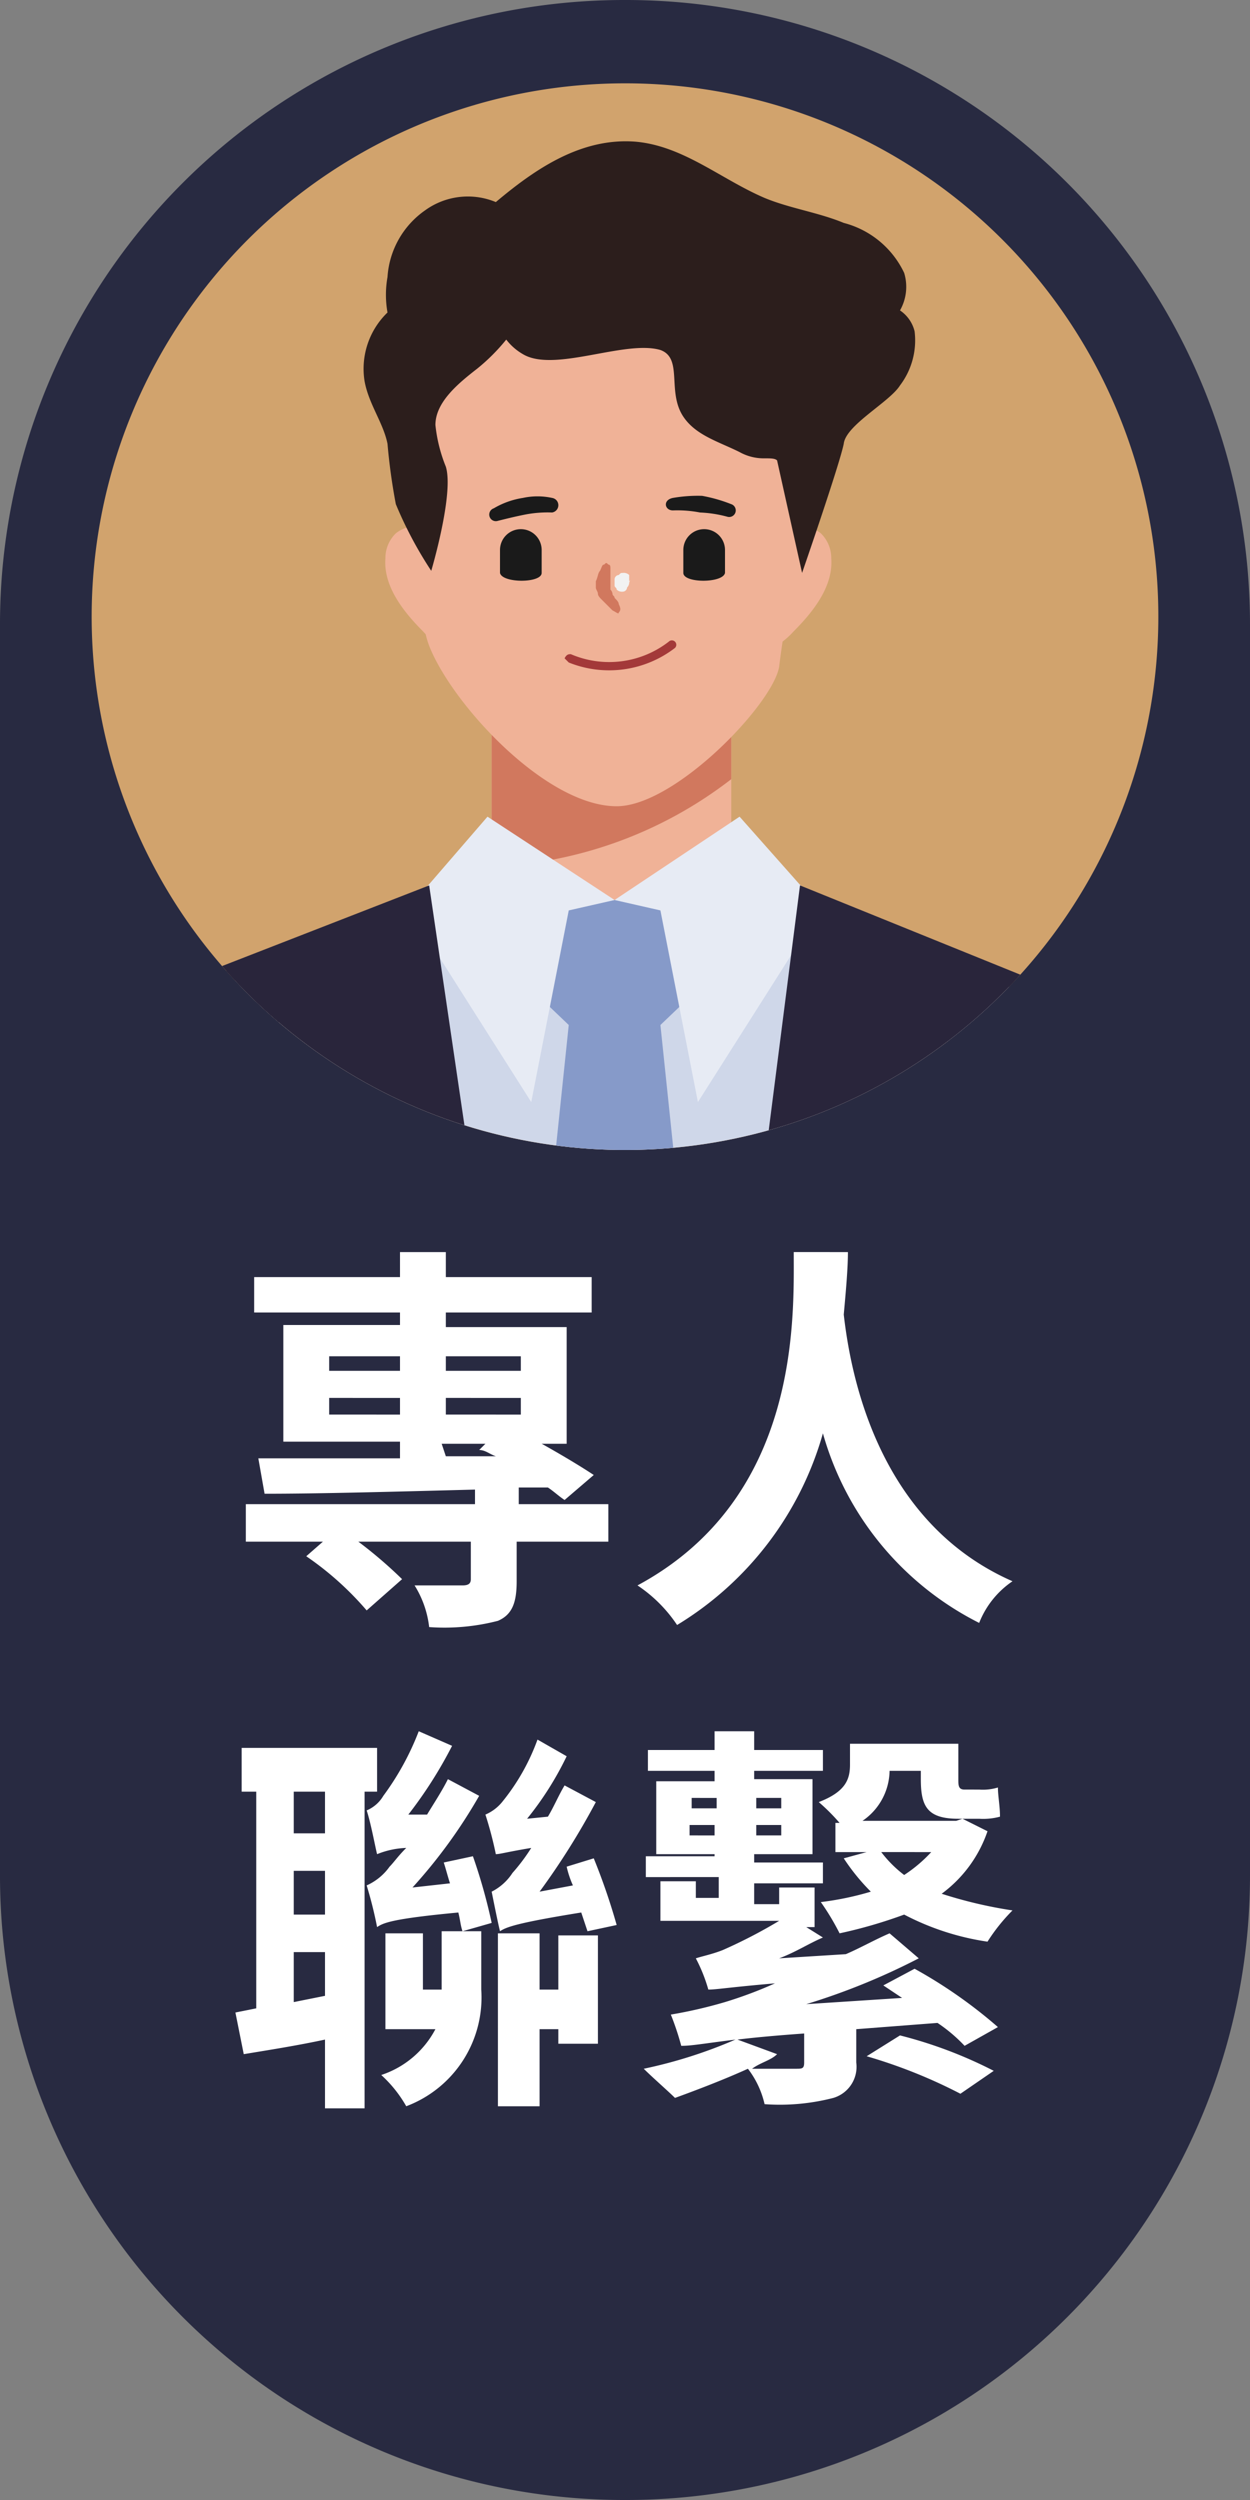
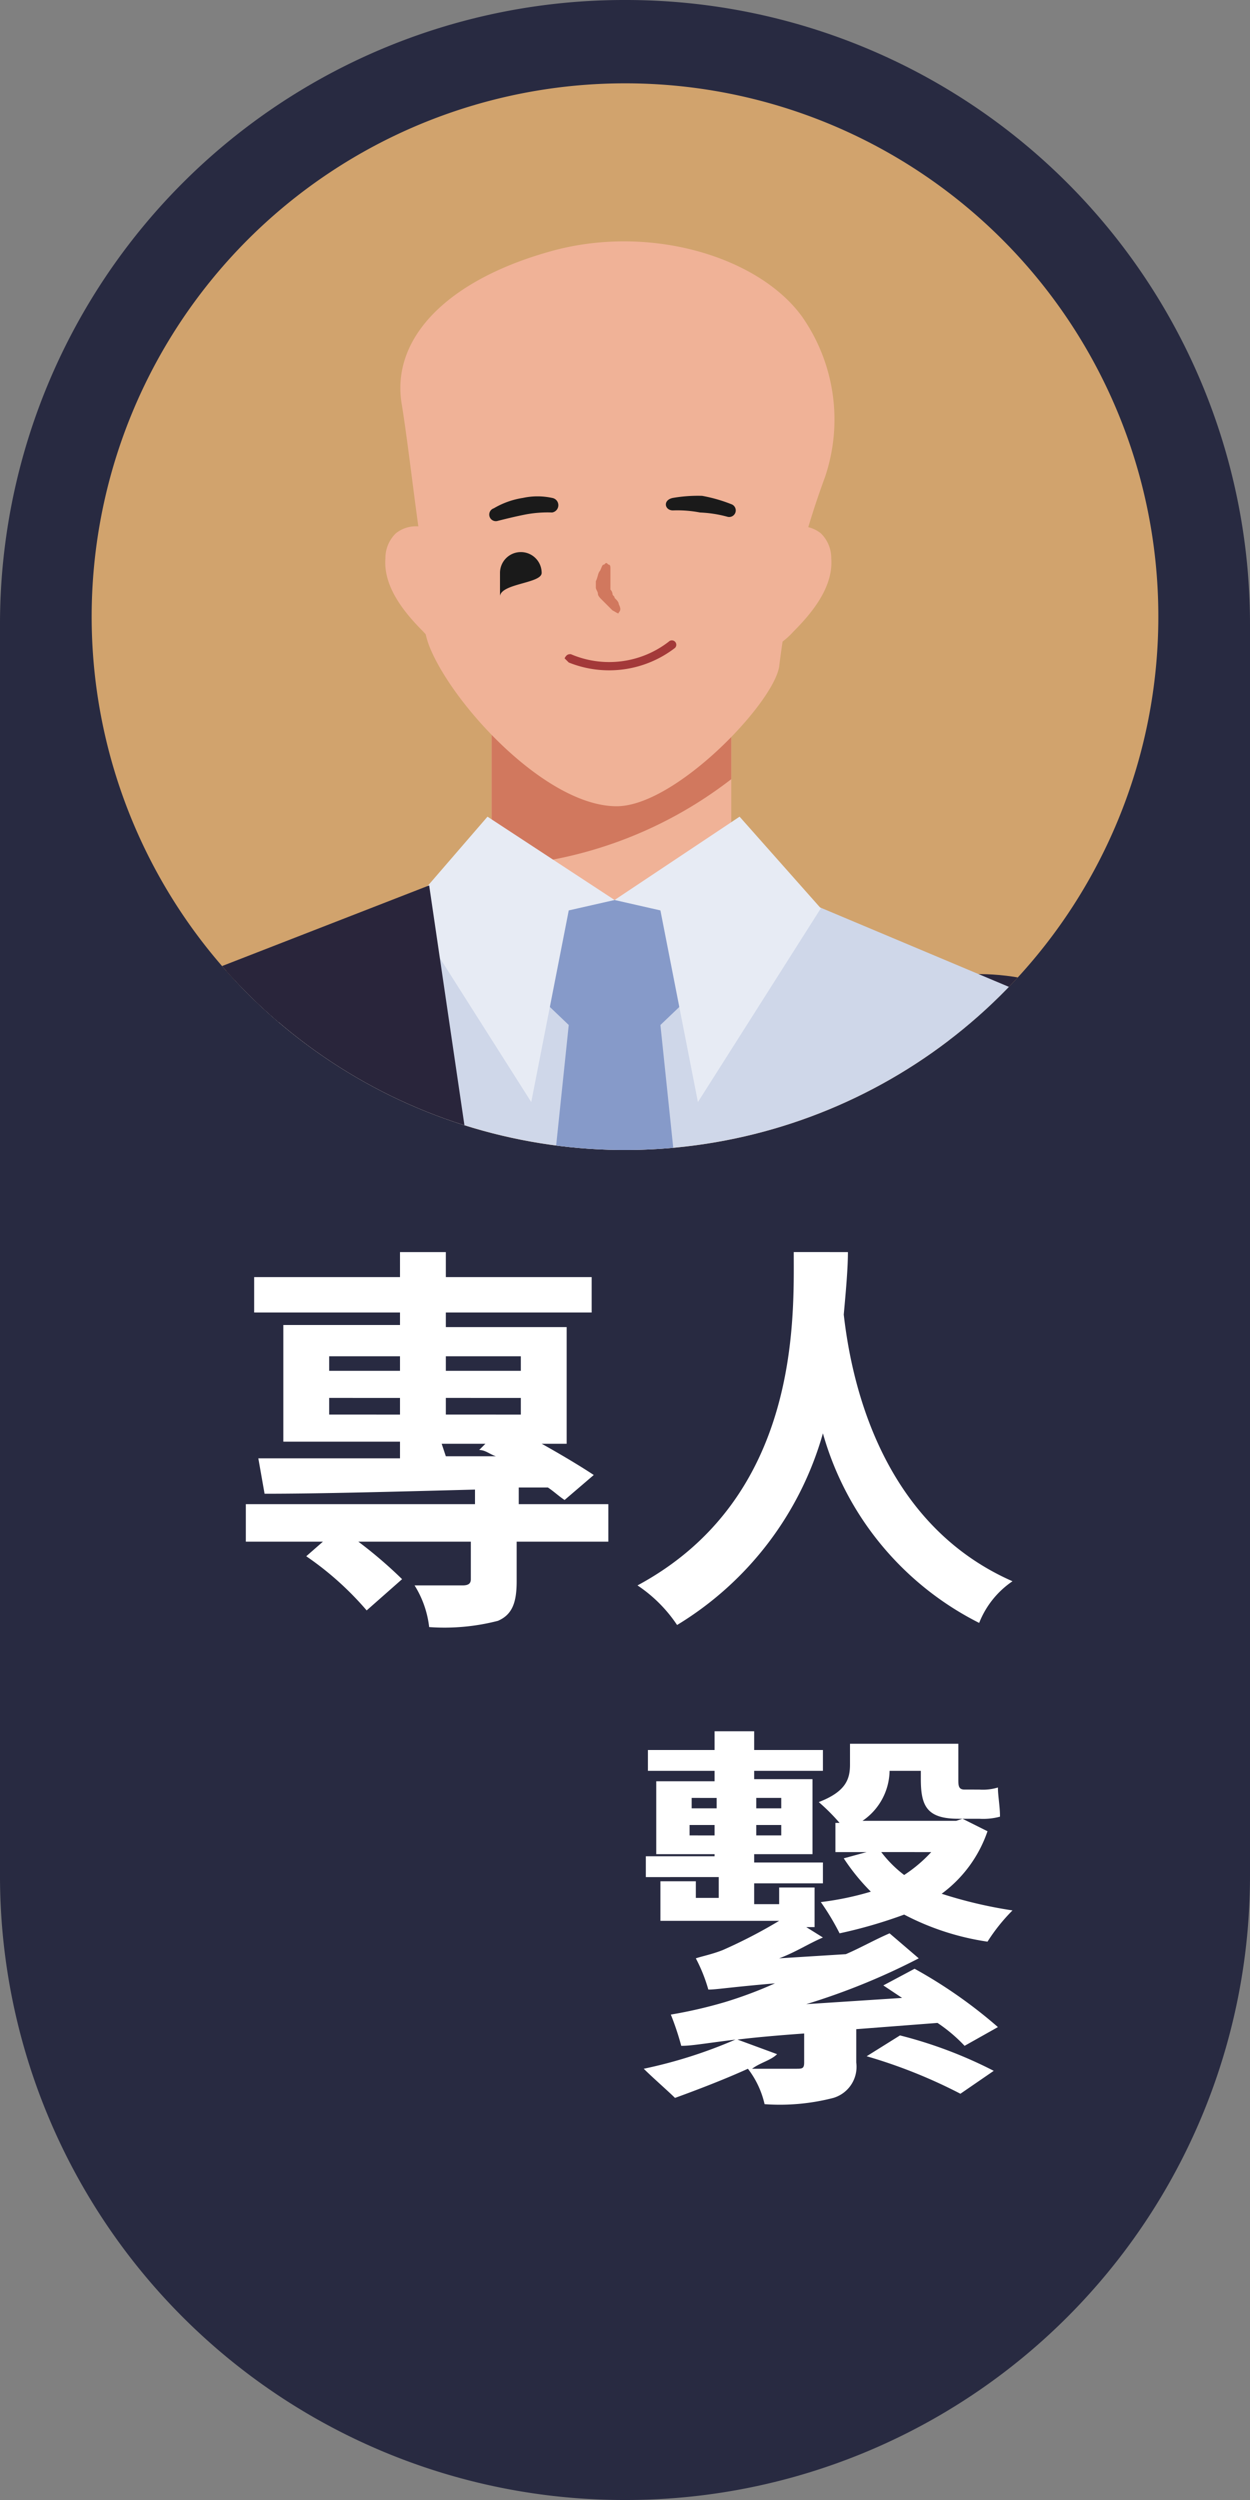
<svg xmlns="http://www.w3.org/2000/svg" id="gobt" width="60" height="120" viewBox="0 0 60 120">
  <rect x="0" y="0" width="60" height="120" fill="#808080" stroke="none" />
  <defs>
    <clipPath id="clip-path">
      <path id="Path_279" data-name="Path 279" d="M55.6,29.6A25.6,25.6,0,1,1,30,4h0A25.585,25.585,0,0,1,55.6,29.6" />
    </clipPath>
  </defs>
  <path id="Path_254" data-name="Path 254" d="M30,120h0A29.96,29.96,0,0,1,0,90V30A29.96,29.96,0,0,1,30,0h0A29.96,29.96,0,0,1,60,30V90A29.96,29.96,0,0,1,30,120Z" fill="#282a41" />
  <path id="Path_5456" d="M55.6,29.6A25.6,25.6,0,1,1,30,4h0A25.585,25.585,0,0,1,55.6,29.6" fill="#d1a36d" />
  <g id="Group_129" data-name="Group 129">
    <path id="Path_255" data-name="Path 255" d="M29.1,74H24.8v1.9c0,1-.2,1.6-.9,1.9a10.261,10.261,0,0,1-3.3.3,4.793,4.793,0,0,0-.7-2h2.3c.3,0,.4-.1.4-.3V74H17.2a21.26,21.26,0,0,1,2.1,1.8l-1.7,1.5a14.843,14.843,0,0,0-2.9-2.6l.8-.7H11.8V72.2h11v-.7c-3.8.1-7.5.2-10.1.2L12.4,70h6.8v-.8H13.6V63.6h5.6V63h-7V61.3h7V60.1h2.2v1.2h7V63h-7v.7h5.8v5.6H26c.9.5,1.9,1.1,2.5,1.5L27.1,72c-.3-.2-.5-.4-.8-.6H24.9v.8h4.3V74ZM15.8,65.8h3.4v-.7H15.8v.7Zm3.4,2.1v-.8H15.8v.8Zm2.2-2.8v.7H25v-.7ZM25,67.9v-.8H21.4v.8Zm-3.6,2h2.4c-.3-.1-.5-.3-.8-.3l.3-.3H21.2l.2.6Z" fill="#fff" />
    <path id="Path_256" data-name="Path 256" d="M40.7,60.1c0,.8-.1,1.9-.2,3,.3,2.6,1.5,9.9,8.1,12.8a4.331,4.331,0,0,0-1.6,2,14.625,14.625,0,0,1-7.5-9.1,15.781,15.781,0,0,1-7,9.2,6.85,6.85,0,0,0-1.9-1.9c7.8-4.2,7.5-12.8,7.5-16Z" fill="#fff" />
-     <path id="Path_257" data-name="Path 257" d="M17.5,86v15.2H15.6V97.9c-1.4.3-2.7.5-3.9.7l-.4-2,1-.2V86h-.7V83.9h6.5V86Zm-1.9,0H14.1v2h1.5Zm0,3.8H14.1v2.1h1.5Zm0,6V93.7H14.1v2.4Zm7.1-6.7a26.561,26.561,0,0,1,.9,3.2l-1.4.4c-.1-.3-.1-.5-.2-.9-3.2.3-3.6.5-3.9.7a19.446,19.446,0,0,0-.5-2,2.7,2.7,0,0,0,1.1-.9c.2-.2.4-.5.8-.9a4.1,4.1,0,0,0-1.4.3c-.1-.4-.3-1.5-.5-2.1a1.68,1.68,0,0,0,.8-.7,13.121,13.121,0,0,0,1.7-3.1l1.6.7a20.8,20.8,0,0,1-2.1,3.3h.9c.3-.5.7-1.1,1-1.7l1.5.8a24.907,24.907,0,0,1-3.2,4.4l1.8-.2c-.1-.3-.2-.7-.3-1Zm-1.5,3.6h1.9v2.8a5.579,5.579,0,0,1-3.6,5.6,6.088,6.088,0,0,0-1.2-1.5,4.539,4.539,0,0,0,2.6-2.2H18.5V92.8h1.8v2.7h.9S21.2,92.7,21.2,92.7Zm7,0-.3-.9c-3.1.5-3.6.7-3.9.9-.1-.4-.3-1.4-.4-1.9a2.57,2.57,0,0,0,1-.9,8.937,8.937,0,0,0,.9-1.2c-1.2.2-1.5.3-1.7.3a18.03,18.03,0,0,0-.5-1.9,2.1,2.1,0,0,0,.8-.6,10.27,10.27,0,0,0,1.7-3l1.4.8a15.28,15.28,0,0,1-1.9,3l1-.1c.3-.5.5-1,.8-1.5l1.5.8a35.2,35.2,0,0,1-2.7,4.3l1.6-.3a4.708,4.708,0,0,1-.3-.9l1.3-.4a30.676,30.676,0,0,1,1.1,3.2Zm-1.4.2h1.9v5.2H26.8v-.7h-.9v3.7h-2V92.8h2v2.7h.9Z" fill="#fff" />
    <path id="Path_258" data-name="Path 258" d="M43.9,94.5a23.029,23.029,0,0,1,4,2.8l-1.6.9A7.473,7.473,0,0,0,45,97.1l-3.9.3V99a1.556,1.556,0,0,1-1.1,1.7,10.261,10.261,0,0,1-3.3.3,4.375,4.375,0,0,0-.8-1.7c-1.1.5-2.4,1-3.5,1.4-.3-.3-1.1-1-1.5-1.4a22.785,22.785,0,0,0,4.4-1.4c-1.6.2-2.1.3-2.6.3a13.14,13.14,0,0,0-.5-1.5,22.3,22.3,0,0,0,2.6-.6,20.225,20.225,0,0,0,2.4-.9c-2.3.2-2.8.3-3.2.3a7.716,7.716,0,0,0-.6-1.5c.3-.1.8-.2,1.3-.4a24.251,24.251,0,0,0,2.7-1.4H31.7V90.3h1.7v.8h1.1v-1H31v-1h3.3V89H31.5V85.5h2.8V85H31.1V84h3.2v-.9h1.9V84h3.3v1H36.2v.4H39V89H36.2v.4h3.3v1H36.2v1h1.2v-.8h1.7v1.9h-.4l.8.5c-.7.3-1.3.7-2.1,1l3.2-.2c.7-.3,1.4-.7,2.1-1L44.1,94a32.143,32.143,0,0,1-5.4,2.2l4.6-.3-.9-.6ZM33.2,86.8h1.2v-.5H33.2Zm1.1,1.3v-.5H33.1v.5Zm4.4,9.5q-2.1.15-3.3.3l1.9.7c-.3.3-.8.4-1.2.7h2.1c.3,0,.4,0,.4-.3V97.6ZM36.3,86.3v.5h1.2v-.5Zm1.2,1.3H36.3v.5h1.2Zm9.9.3a6.22,6.22,0,0,1-2.2,3,21.424,21.424,0,0,0,3.4.8,8.777,8.777,0,0,0-1.2,1.5,12.524,12.524,0,0,1-4-1.3,22.877,22.877,0,0,1-3.1.9,11.905,11.905,0,0,0-.9-1.5,14.43,14.43,0,0,0,2.4-.5,10.1,10.1,0,0,1-1.3-1.6l1.1-.3H40.1V87.5h.2a9.322,9.322,0,0,0-1-1c1.3-.5,1.5-1.1,1.5-1.8v-1H46v1.7c0,.3,0,.5.3.5H47a2.483,2.483,0,0,0,.9-.1c0,.4.1.9.1,1.4a3.083,3.083,0,0,1-1,.1H46c-1.5,0-1.8-.6-1.8-1.9V85H42.7a2.955,2.955,0,0,1-1.3,2.4h4.5l.3-.1Zm-4.2,9.8a21.19,21.19,0,0,1,4.5,1.7l-1.6,1.1a24.7,24.7,0,0,0-4.5-1.8Zm-.9-8.8A5.73,5.73,0,0,0,43.4,90a6.885,6.885,0,0,0,1.3-1.1Z" fill="#fff" />
  </g>
  <g id="Group_148" data-name="Group 148">
    <g id="Group_147" data-name="Group 147">
      <g id="Group_146" data-name="Group 146" clip-path="url(#clip-path)">
        <g id="Group_131" data-name="Group 131">
          <g id="Group_130" data-name="Group 130">
            <rect id="Rectangle_256" data-name="Rectangle 256" width="11.5" height="13.6" transform="translate(23.6 33.2)" fill="#f0b297" />
            <path id="Path_259" data-name="Path 259" d="M35.1,33.2v4.2a20.134,20.134,0,0,1-11.5,4.2V33.2H35.1Z" fill="#d1785e" />
          </g>
        </g>
        <g id="Group_138" data-name="Group 138">
          <g id="Group_133" data-name="Group 133">
            <g id="Group_132" data-name="Group 132">
              <path id="Path_260" data-name="Path 260" d="M35.4,31.4a2.514,2.514,0,0,0,1.5-.2,3.778,3.778,0,0,0,1.2-.9c1-1,1.9-2.2,1.8-3.5a1.656,1.656,0,0,0-.5-1.2,1.54,1.54,0,0,0-1.6-.2,2.545,2.545,0,0,0-1.2,1.1Z" fill="#f0b297" />
              <path id="Path_261" data-name="Path 261" d="M23,31.4a2.514,2.514,0,0,1-1.5-.2,3.778,3.778,0,0,1-1.2-.9c-1-1-1.9-2.2-1.8-3.5a1.656,1.656,0,0,1,.5-1.2,1.54,1.54,0,0,1,1.6-.2,2.545,2.545,0,0,1,1.2,1.1Z" fill="#f0b297" />
            </g>
            <path id="Path_262" data-name="Path 262" d="M37.4,32a40.286,40.286,0,0,1,2.2-9.1,8.62,8.62,0,0,0-1.1-7.7c-2.1-2.9-7.4-4.5-12.2-3.1-4.9,1.4-7.6,4.2-7,7.4.3,1.9.6,4.6.9,6.6.3,1.7-.2,3.3.4,4.9,1.1,2.8,5.6,7.7,9,7.7C32.4,38.7,37.1,33.8,37.4,32Z" fill="#f0b297" />
          </g>
-           <path id="Path_263" data-name="Path 263" d="M30.2,28a.349.349,0,0,1-.1.2.215.215,0,0,1-.2.2.367.367,0,0,1-.3-.1c0-.1-.1-.1-.1-.2v-.3a.215.215,0,0,1,.2-.2c.1-.1.1-.1.2-.1a.367.367,0,0,1,.3.1v.3C30.3,27.8,30.2,27.9,30.2,28Z" fill="#f2f2f2" />
          <path id="Path_264" data-name="Path 264" d="M29.3,28.3v-1c0-.1,0-.2-.1-.2-.1-.1-.1-.1-.2,0-.1,0-.1.1-.2.3-.1.1-.1.3-.2.5v.3c0,.1.1.2.1.3s.1.2.2.3l.2.2.3.3c.2.1.3.2.3.1.1-.1.1-.2,0-.4,0-.1-.1-.2-.2-.3,0-.1-.1-.1-.1-.2A.349.349,0,0,0,29.3,28.3Z" fill="#d1785e" />
          <g id="Group_137" data-name="Group 137">
            <path id="Path_265" data-name="Path 265" d="M32.3,23.9a7.084,7.084,0,0,1,1.4-.1,7.366,7.366,0,0,1,1.4.4.316.316,0,1,1-.2.6,5.853,5.853,0,0,0-1.3-.2,5.7,5.7,0,0,0-1.3-.1C31.9,24.5,31.8,24,32.3,23.9Z" fill="#1a1a1a" />
            <path id="Path_266" data-name="Path 266" d="M26.5,23.9a3.3,3.3,0,0,0-1.4,0,3.942,3.942,0,0,0-1.4.5.316.316,0,1,0,.2.6c.4-.1.8-.2,1.3-.3a5.7,5.7,0,0,1,1.3-.1A.354.354,0,0,0,26.5,23.9Z" fill="#1a1a1a" />
            <g id="Group_136" data-name="Group 136">
              <g id="Group_134" data-name="Group 134">
-                 <path id="Path_267" data-name="Path 267" d="M26,27.5V26.4a1,1,0,0,0-1-1h0a1,1,0,0,0-1,1v1.1C24.1,28,26,28,26,27.5Z" fill="#1a1a1a" />
+                 <path id="Path_267" data-name="Path 267" d="M26,27.5a1,1,0,0,0-1-1h0a1,1,0,0,0-1,1v1.1C24.1,28,26,28,26,27.5Z" fill="#1a1a1a" />
              </g>
              <g id="Group_135" data-name="Group 135">
-                 <path id="Path_268" data-name="Path 268" d="M32.8,27.5V26.4a1,1,0,0,1,1-1h0a1,1,0,0,1,1,1v1.1C34.7,28,32.8,28,32.8,27.5Z" fill="#1a1a1a" />
-               </g>
+                 </g>
            </g>
          </g>
          <path id="Path_269" data-name="Path 269" d="M27.3,31.8a5.184,5.184,0,0,0,5.1-.7.212.212,0,1,0-.3-.3,4.663,4.663,0,0,1-4.7.6c-.1,0-.2,0-.3.2l.2.2Z" fill="#a33939" />
        </g>
        <path id="Path_270" data-name="Path 270" d="M51,47.7c1.3,1,3.4,3,3.5,4.1S58.7,81.5,59,83.4c.5,3.7-11.3-.1-11.8-2.5-.4-2.4-5.4-20.1-5.4-20.1l4.8-14C46.6,46.7,49.7,46.7,51,47.7Z" fill="#29253b" />
        <path id="Path_271" data-name="Path 271" d="M21.3,96.4h-.7c-1.7,0-6.8-1.5-7.5-2.6,1.9-9.8.7-15.7-.4-21.4-.6-3.2-1.3-10.2-1.3-10.2-.7-1.3-1.5-10.9-.9-14.8l12.6-5.3,5.8,1.7h1.2l5.8-1.7,12.6,5.3c.6,4-.2,13.6-.9,14.8,0,0-.9,7.1-1.7,10.4-1.4,5.5-2.8,11.2-.9,20.8h0c-.4.6-3.2,2-4.6,2.3C36,96.4,21.9,96.4,21.3,96.4Z" fill="#cfd7e9" />
        <g id="Group_143" data-name="Group 143">
          <path id="Path_272" data-name="Path 272" d="M31.7,49.2l2.2-2.1-1.3-3.6-3.1-.3-3.1.3-1.3,3.6,2.2,2.1L23.8,82.7l5.7,6.6,5.7-6.6Z" fill="#869ac9" />
          <g id="Group_140" data-name="Group 140">
            <g id="Group_139" data-name="Group 139">
              <path id="Path_273" data-name="Path 273" d="M35.5,39.2l-6,4,2.2.5,1.8,9.2,5.9-9.3Z" fill="#e7ebf4" />
            </g>
          </g>
          <g id="Group_142" data-name="Group 142">
            <g id="Group_141" data-name="Group 141">
              <path id="Path_274" data-name="Path 274" d="M23.4,39.2l6.1,4-2.2.5-1.8,9.2-5.9-9.3Z" fill="#e7ebf4" />
            </g>
          </g>
        </g>
        <path id="Path_275" data-name="Path 275" d="M8.1,47.5c-1.3,1-3.4,3-3.5,4.1S1.7,75.5,1,81.7c-.4,6,11,6.1,11.7,4.4s4.6-25.6,4.6-25.6l-4.8-14C12.4,46.5,9.4,46.5,8.1,47.5Z" fill="#29253b" />
-         <path id="Path_276" data-name="Path 276" d="M50,47.2,38.4,42.5,34.9,69.9l-.4,34c4.4,3,12.6,2,13.5.8.9-1.1-.6-8.8-.8-10.2-2-15.5.9-32,.9-32S50.7,50.9,50,47.2Z" fill="#29253b" />
        <path id="Path_277" data-name="Path 277" d="M24.6,69.7l-4-27.2L9.3,46.9c-.7,3.8,1.5,15.6,1.5,15.6S14.7,78.8,12.2,94c-.1,1.3-1.7,9.7-1,10.6.6.9,10.3,3.1,14.2.5Z" fill="#29253b" />
        <g id="Group_145" data-name="Group 145">
          <g id="Group_144" data-name="Group 144">
-             <path id="Path_278" data-name="Path 278" d="M36.7,22a2.375,2.375,0,0,1-1.2-.3c-1-.5-2.1-.8-2.7-1.7-.8-1.2,0-2.8-1.1-3.2-1.7-.5-5.1,1.1-6.6.2a2.7,2.7,0,0,1-.8-.7,9.266,9.266,0,0,1-1.4,1.4c-.9.7-2,1.6-2,2.7a7.335,7.335,0,0,0,.5,2c.4,1.3-.7,5-.7,5A19.112,19.112,0,0,1,19,24.2a28.855,28.855,0,0,1-.4-2.9c-.2-1-.9-1.9-1.1-3A3.756,3.756,0,0,1,18.6,15a4.854,4.854,0,0,1,0-1.7,4.233,4.233,0,0,1,1.8-3.2,3.5,3.5,0,0,1,3.4-.4c1.9-1.6,4.1-3.1,6.7-2.9,2.3.2,4.1,1.8,6.2,2.7,1.2.5,2.6.7,3.8,1.2a4.443,4.443,0,0,1,2.9,2.4,2.292,2.292,0,0,1-.2,1.8,1.691,1.691,0,0,1,.7,1,3.573,3.573,0,0,1-.7,2.6c-.5.8-2.6,1.9-2.7,2.8-.2,1-2,6.2-2,6.2l-1.2-5.4C37.2,22,37,22,36.7,22Z" fill="#2c1e1c" />
-           </g>
+             </g>
        </g>
      </g>
    </g>
  </g>
</svg>